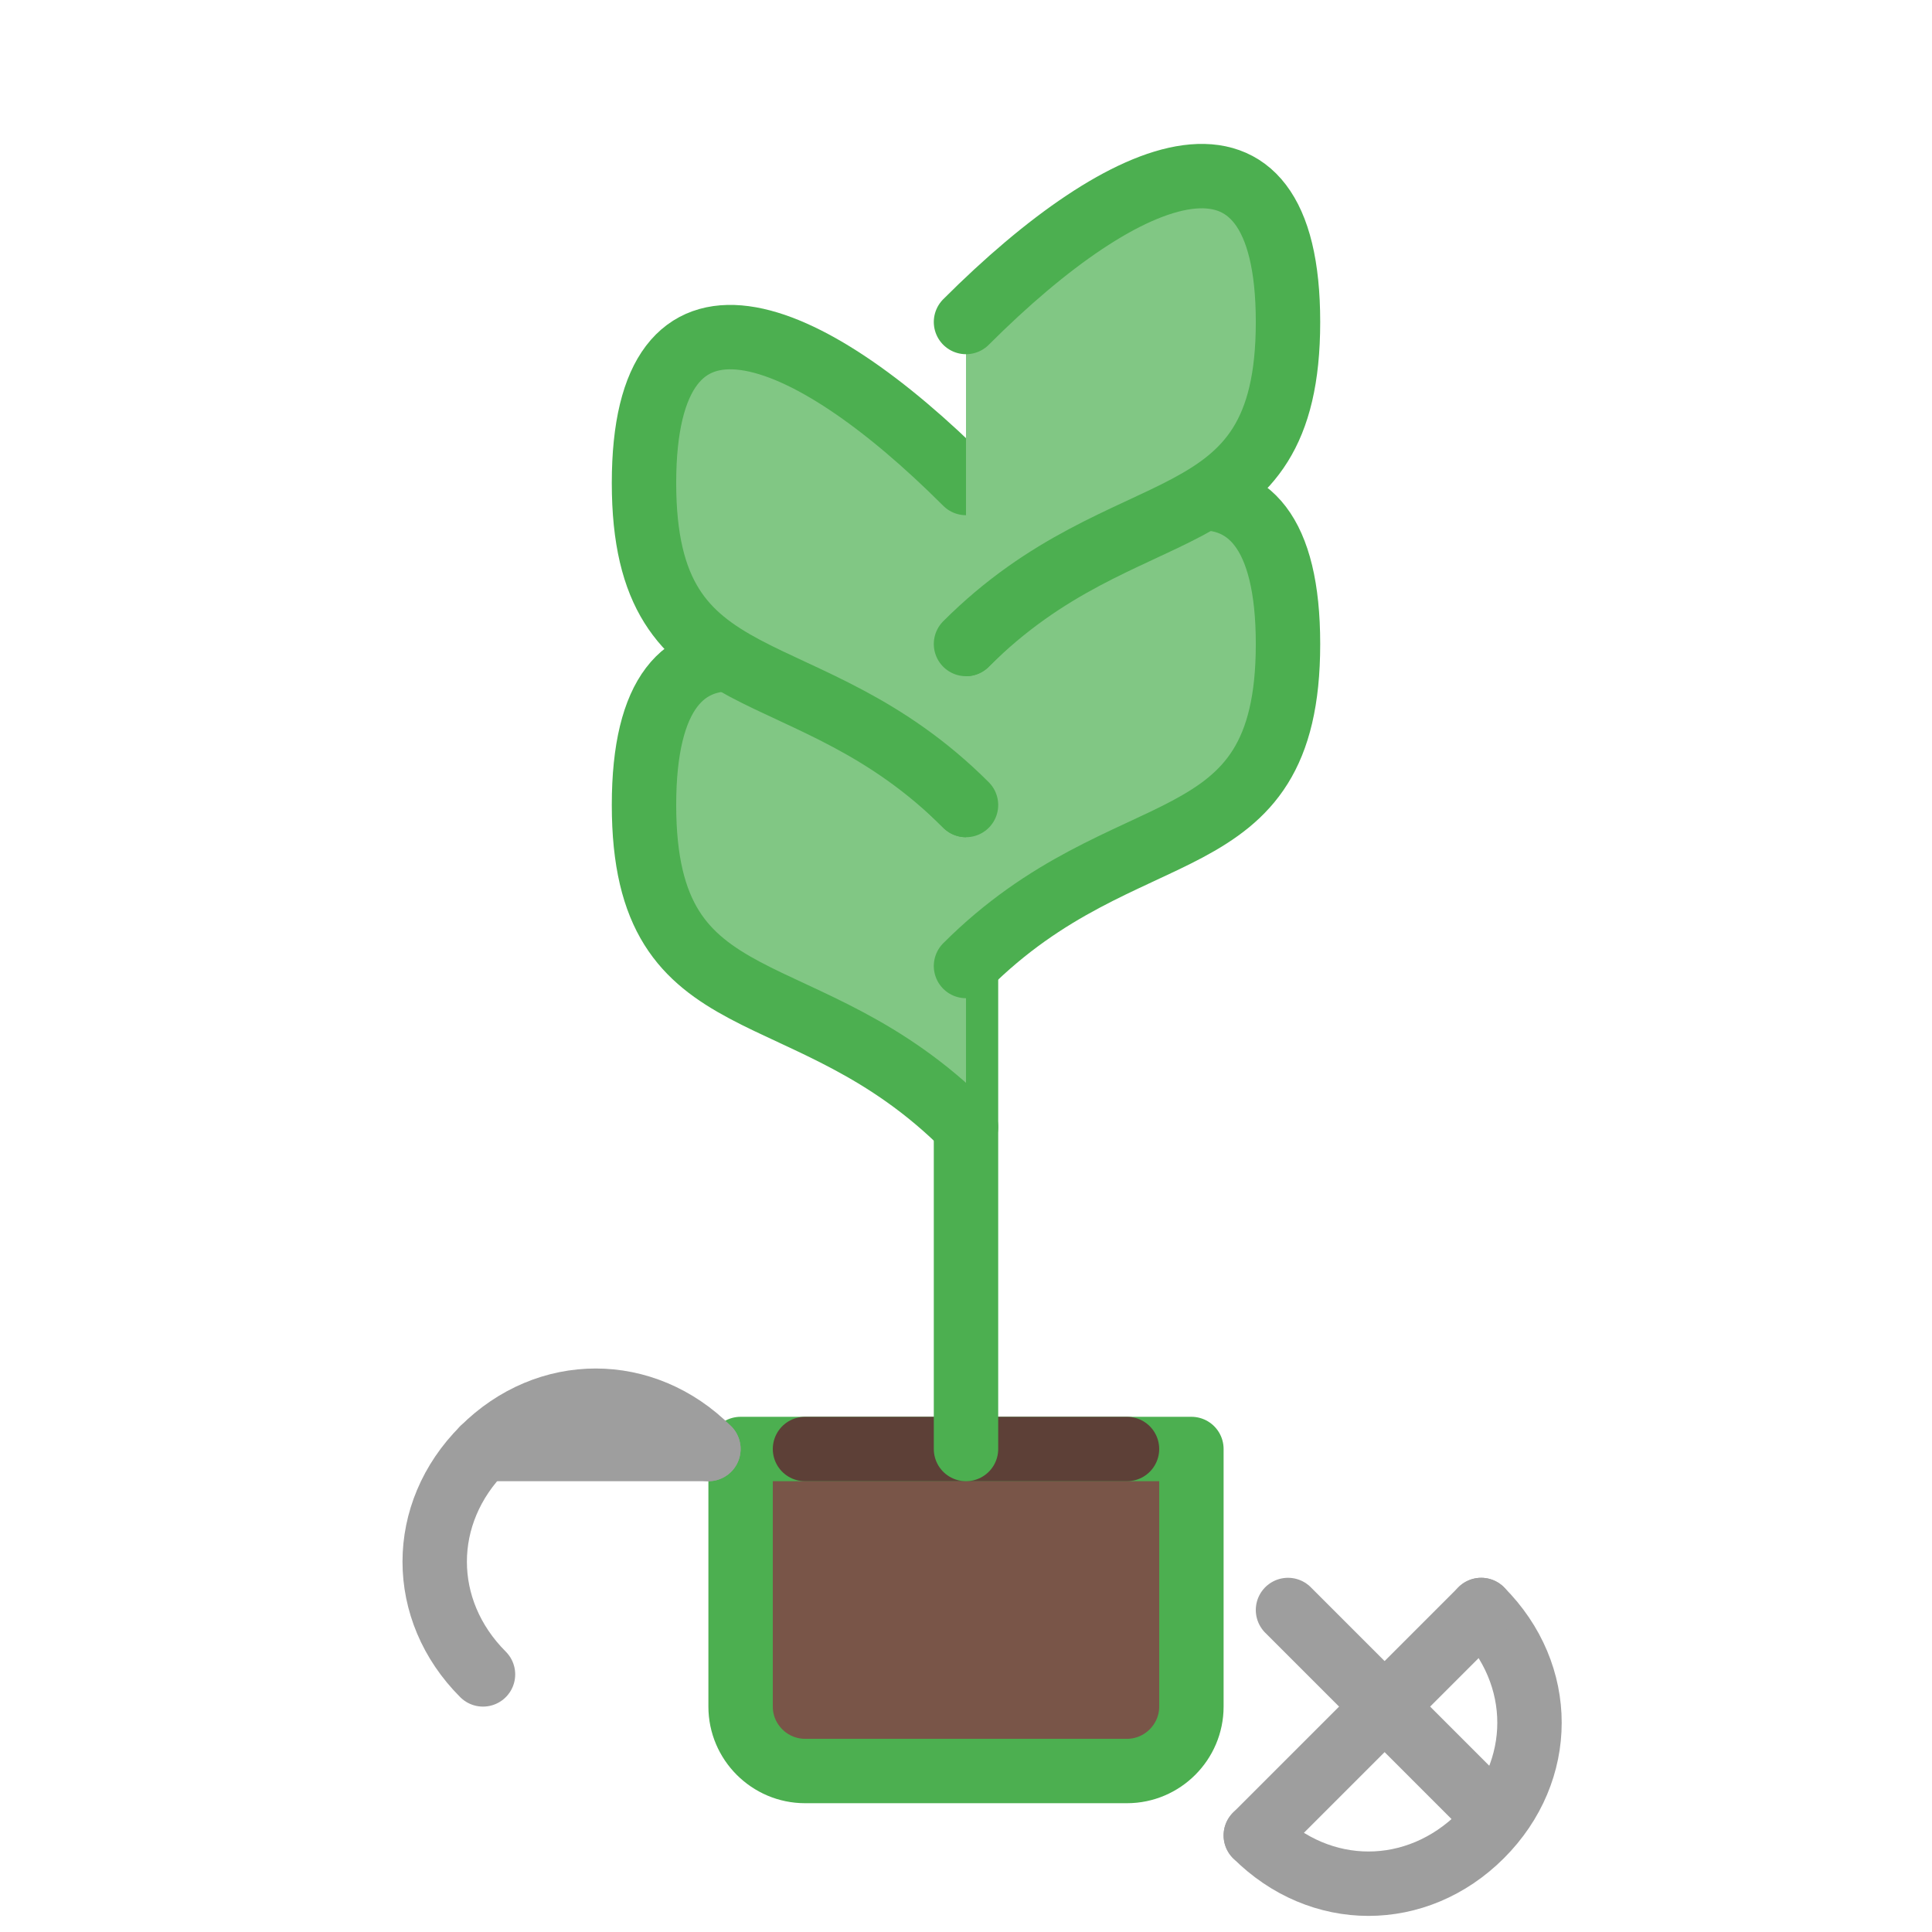
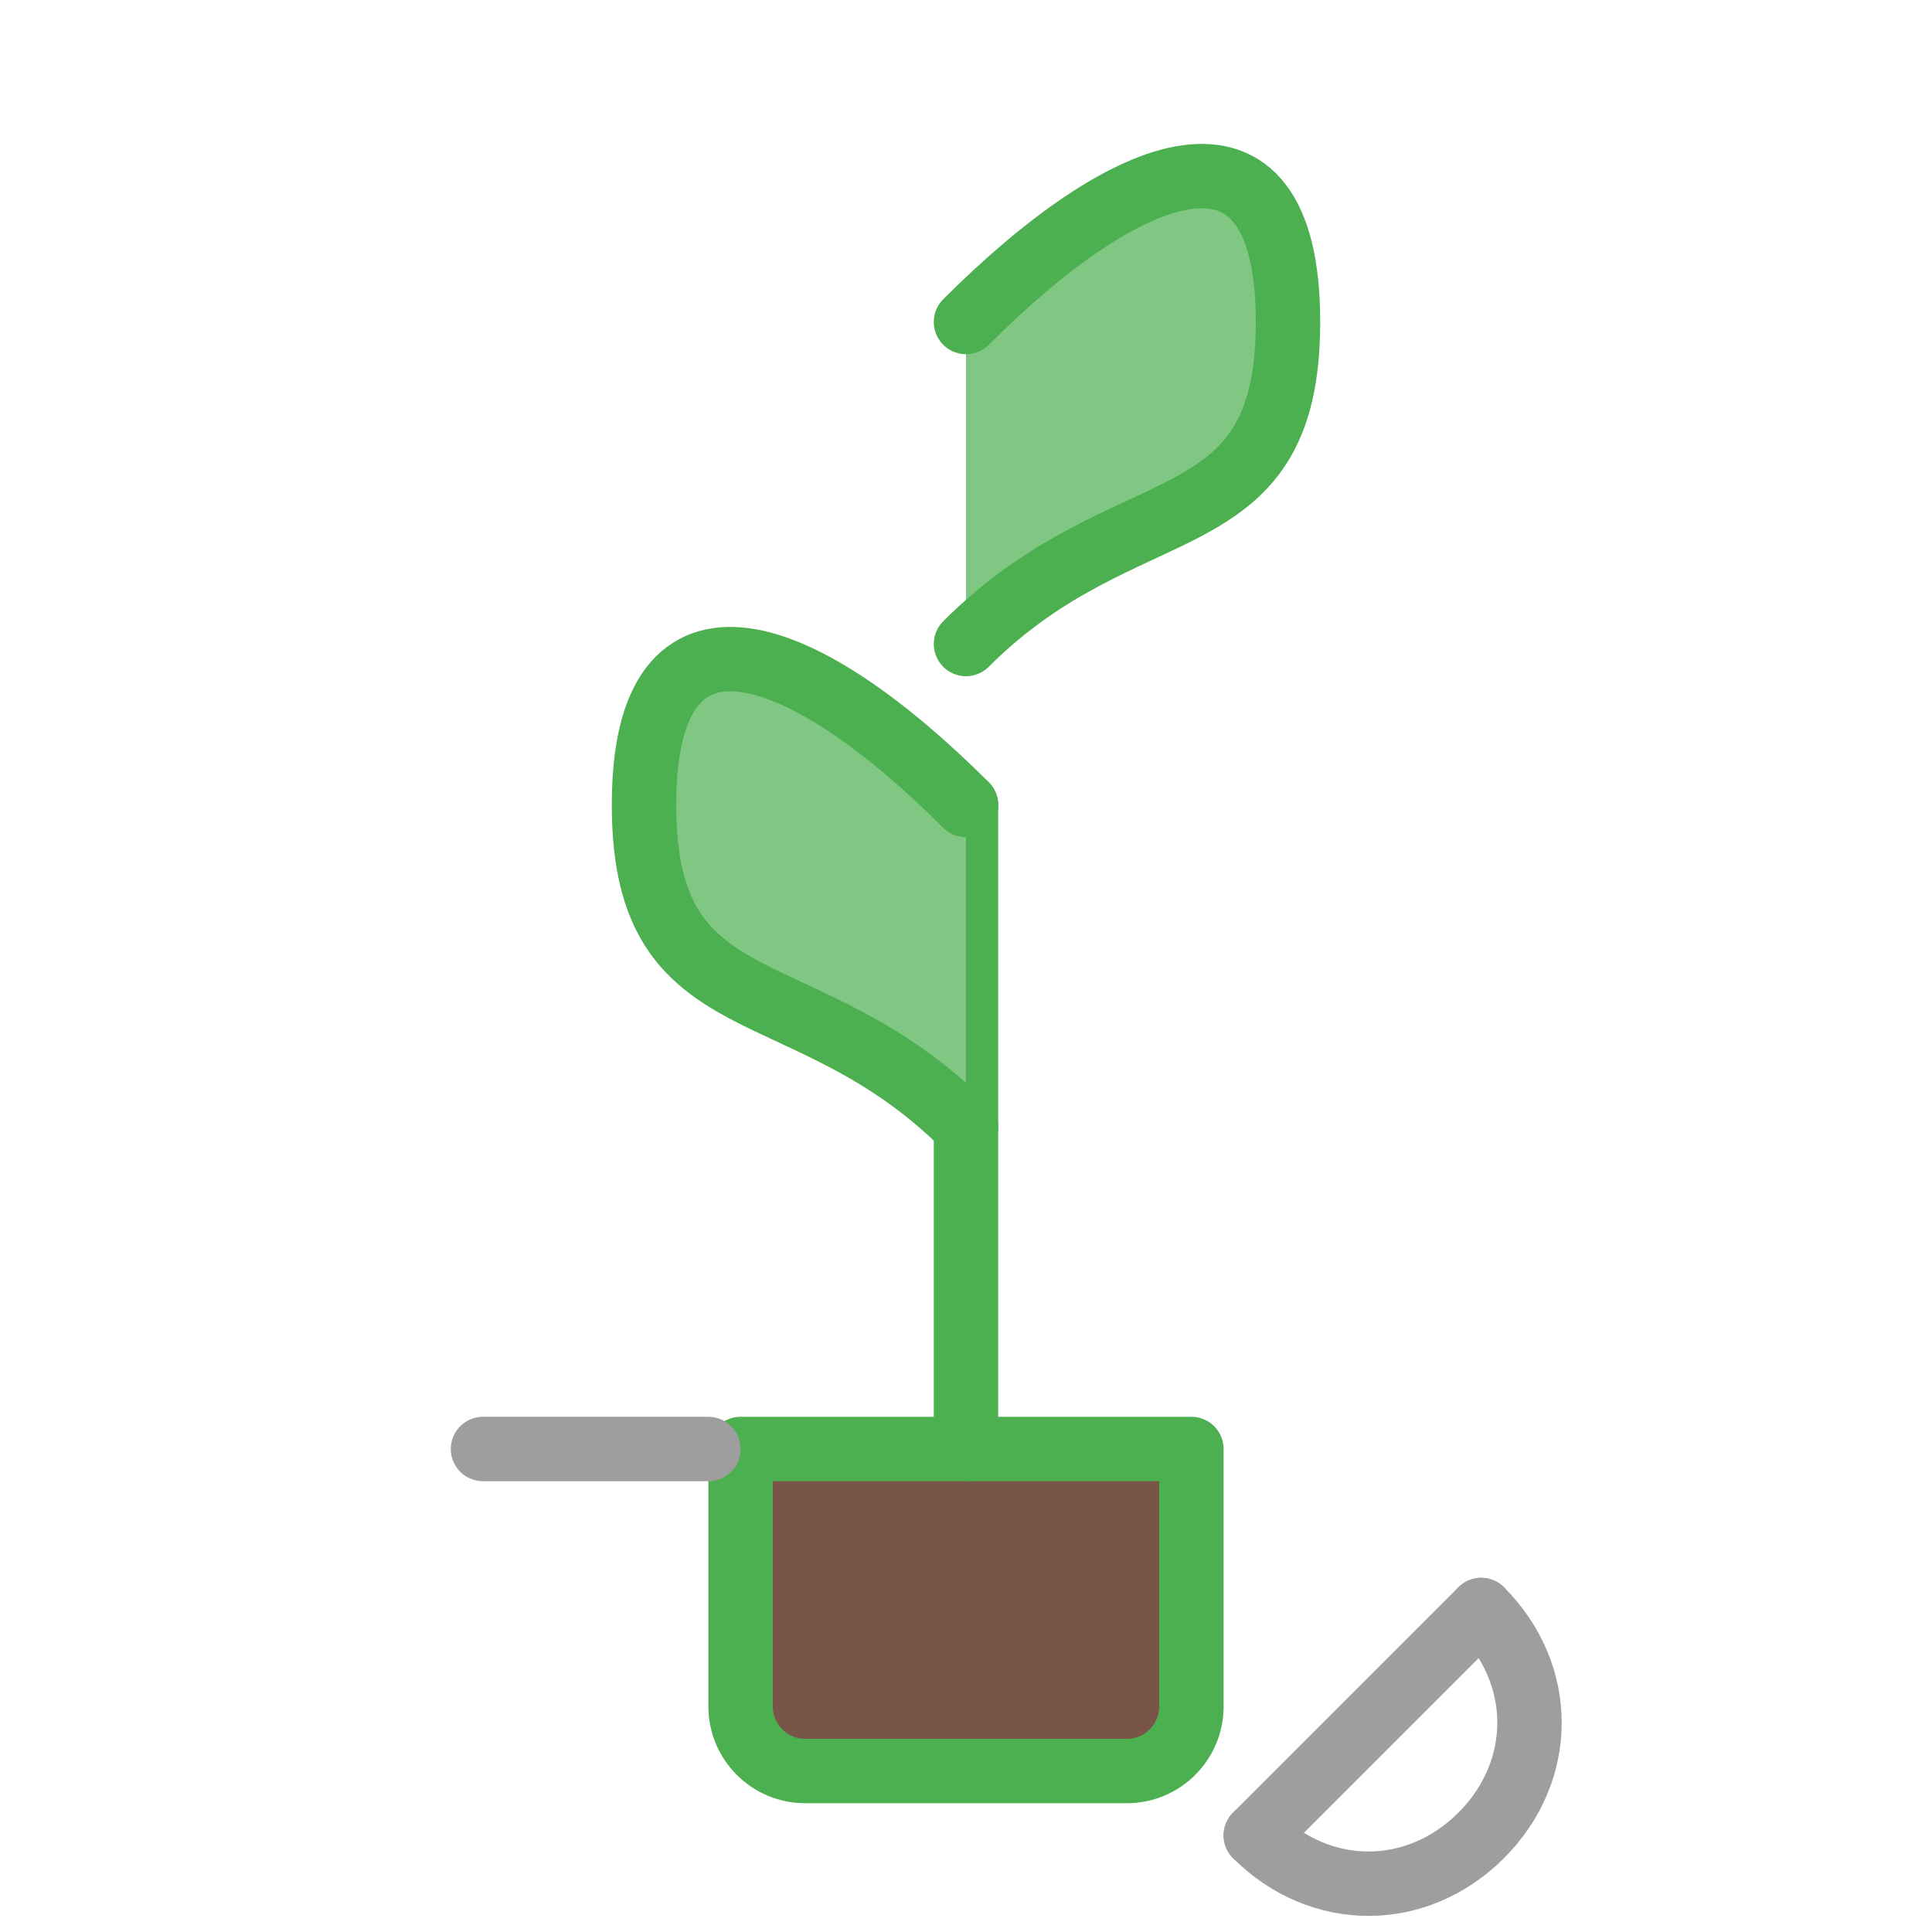
<svg xmlns="http://www.w3.org/2000/svg" width="60" height="60" viewBox="0 0 60 60">
  <g fill="none" stroke="#4CAF50" stroke-width="2" stroke-linecap="round" stroke-linejoin="round">
    <path d="M25,55 L35,55 C36.1,55 37,54.1 37,53 L37,45 L23,45 L23,53 C23,54.1 23.9,55 25,55 Z" fill="#795548" />
-     <path d="M25,45 L35,45" stroke="#5D4037" />
    <path d="M30,45 L30,25" stroke="#4CAF50" stroke-width="2" />
    <path d="M30,35 C25,30 20,32 20,25 C20,18 25,20 30,25" fill="#81C784" />
-     <path d="M30,30 C35,25 40,27 40,20 C40,13 35,15 30,20" fill="#81C784" />
-     <path d="M30,25 C25,20 20,22 20,15 C20,8 25,10 30,15" fill="#81C784" />
    <path d="M30,20 C35,15 40,17 40,10 C40,3 35,5 30,10" fill="#81C784" />
-     <path d="M15,52 C13,50 13,47 15,45 C17,43 20,43 22,45" stroke="#9E9E9E" />
    <path d="M15,45 L22,45" stroke="#9E9E9E" />
-     <path d="M40,50 L46,56" stroke="#9E9E9E" />
    <path d="M46,50 C48,52 48,55 46,57 C44,59 41,59 39,57" stroke="#9E9E9E" />
    <path d="M39,57 L46,50" stroke="#9E9E9E" />
  </g>
</svg>